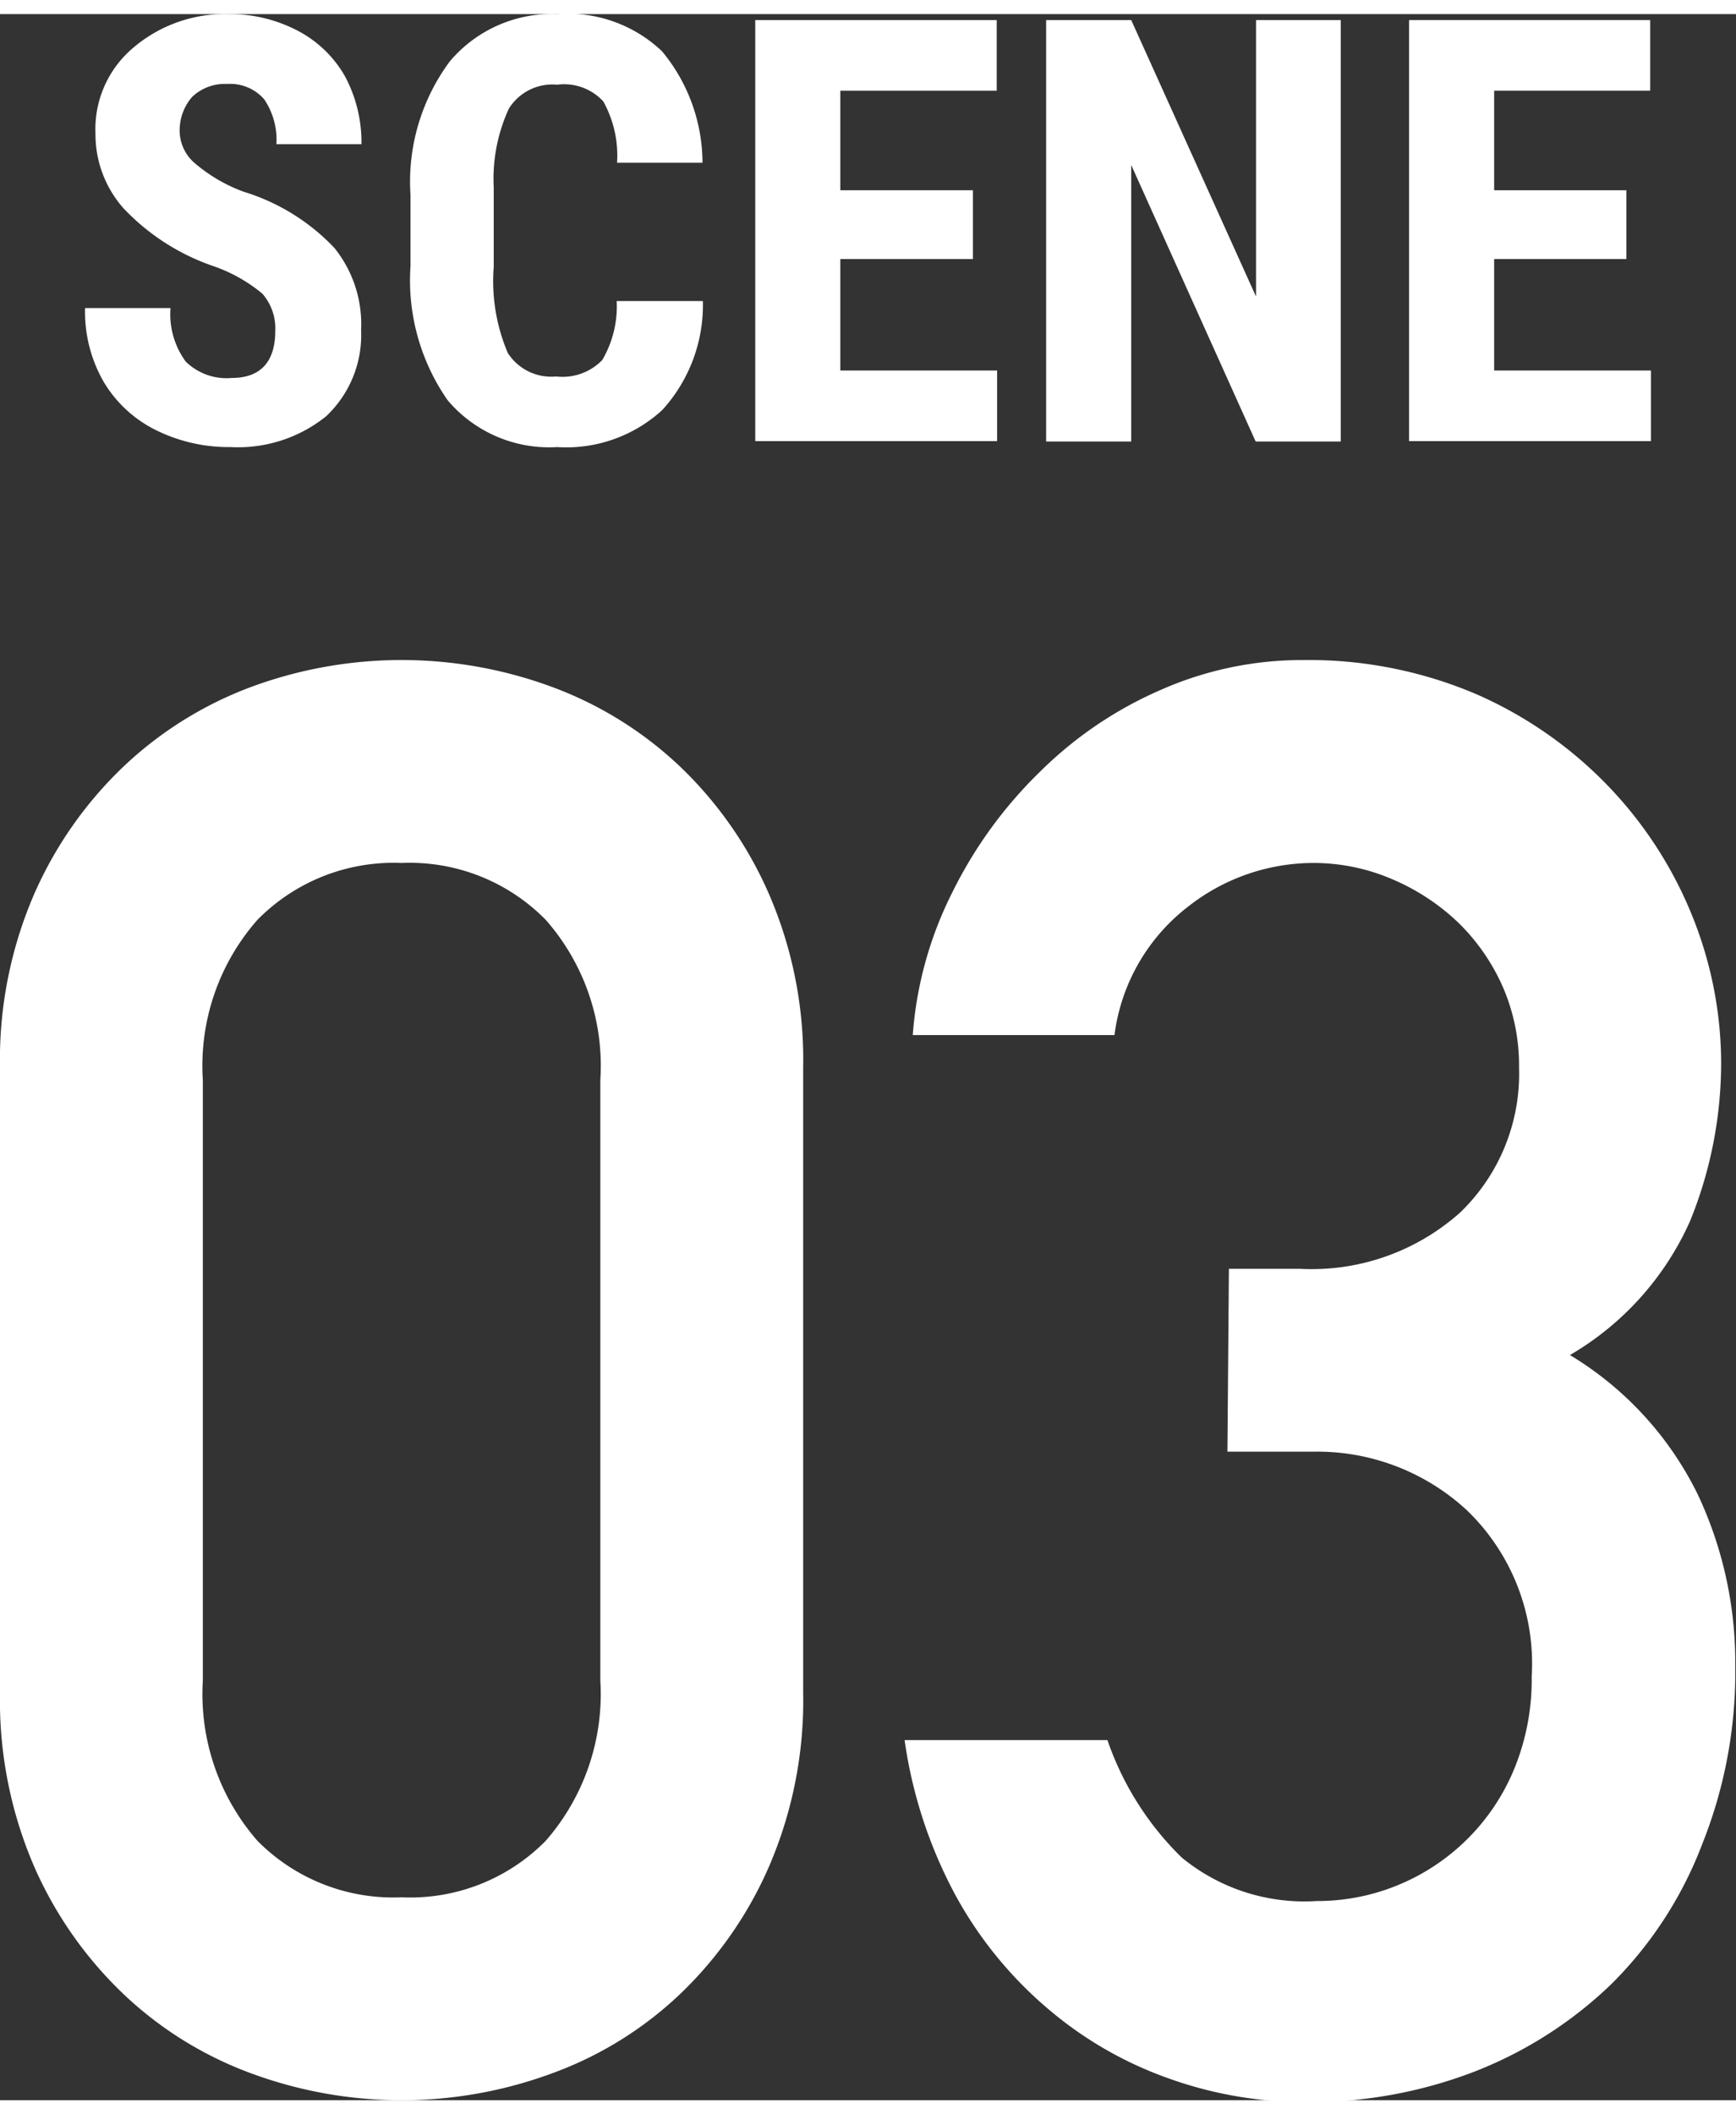
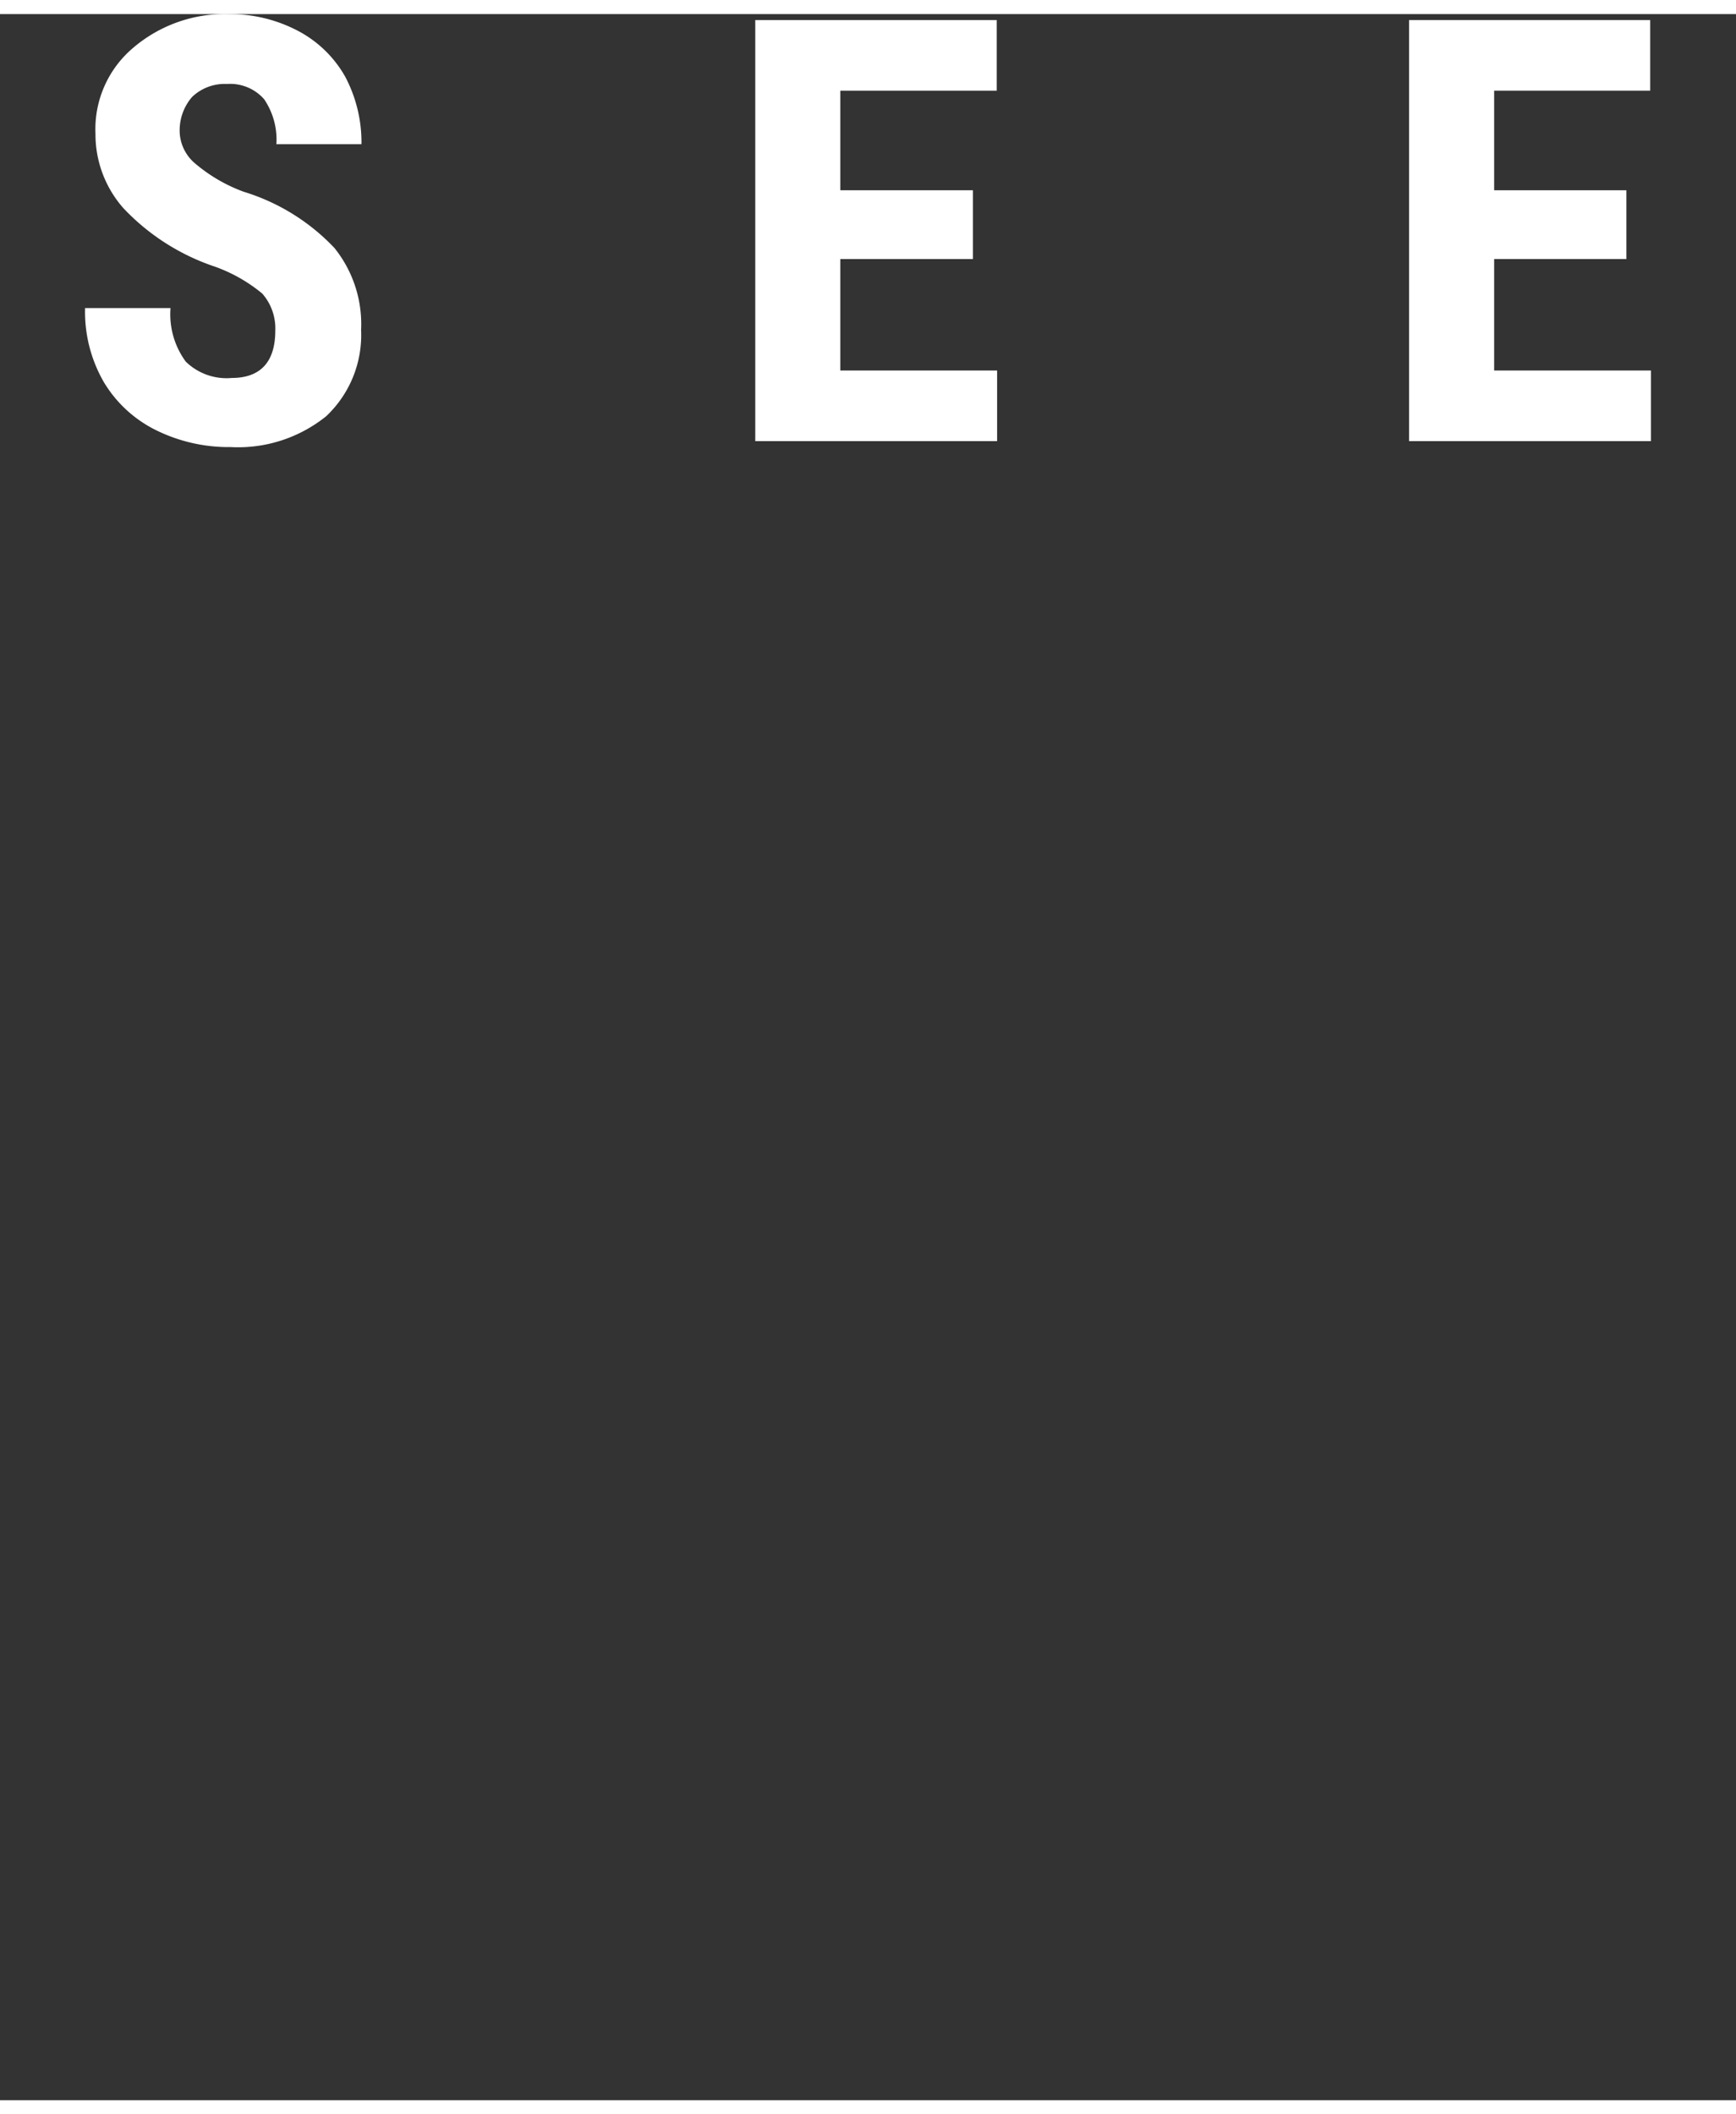
<svg xmlns="http://www.w3.org/2000/svg" viewBox="0 0 46.73 56.13" width="46px" height="56px" style="width:46px; height:56px;">
  <rect x="0" y="0" width="46.73" height="56.13" fill="#333333" stroke="none" />
  <defs>
    <style>.cls-1{fill:#fff;}</style>
  </defs>
  <title>num_scene3</title>
  <g id="レイヤー_2" data-name="レイヤー 2">
    <g id="design">
-       <path class="cls-1" d="M0,28.35A11.22,11.22,0,0,1,.91,23.7a10.64,10.64,0,0,1,2.41-3.45A10.14,10.14,0,0,1,6.77,18.1a11.69,11.69,0,0,1,8.08,0,10.08,10.08,0,0,1,3.46,2.15,10.61,10.61,0,0,1,2.4,3.45,11.22,11.22,0,0,1,.91,4.65V45.16a11.27,11.27,0,0,1-.91,4.66,10.61,10.61,0,0,1-2.4,3.45,9.91,9.91,0,0,1-3.46,2.14,11.69,11.69,0,0,1-8.08,0,10,10,0,0,1-3.45-2.14A10.64,10.64,0,0,1,.91,49.82,11.27,11.27,0,0,1,0,45.16Zm16.16.33a5.94,5.94,0,0,0-1.47-4.31,5.13,5.13,0,0,0-3.88-1.53,5.14,5.14,0,0,0-3.88,1.53,5.94,5.94,0,0,0-1.47,4.31V44.84a6,6,0,0,0,1.47,4.31,5.14,5.14,0,0,0,3.88,1.52,5.12,5.12,0,0,0,3.88-1.52,6,6,0,0,0,1.47-4.31Z" />
-       <path class="cls-1" d="M33.08,33.76H35a6,6,0,0,0,4.31-1.52,5.18,5.18,0,0,0,1.58-3.89,5.31,5.31,0,0,0-.43-2.16,5.53,5.53,0,0,0-1.2-1.74,5.91,5.91,0,0,0-1.8-1.18,5.35,5.35,0,0,0-2.14-.43A5.46,5.46,0,0,0,32,24a5.19,5.19,0,0,0-2,3.47H24.57a10.16,10.16,0,0,1,1.07-3.85A11.8,11.8,0,0,1,28,20.38a10.61,10.61,0,0,1,3.23-2.19,9.41,9.41,0,0,1,3.86-.81,11.49,11.49,0,0,1,4.63.91,11.08,11.08,0,0,1,3.53,2.44,10.94,10.94,0,0,1,2.28,3.48,10.62,10.62,0,0,1,.8,4,11.32,11.32,0,0,1-.83,4.25,7.89,7.89,0,0,1-3.24,3.62,9,9,0,0,1,3.45,3.77,10.61,10.61,0,0,1,1,4.58,12.46,12.46,0,0,1-.89,4.81A10.63,10.63,0,0,1,43.38,53a11.11,11.11,0,0,1-3.69,2.36,12.34,12.34,0,0,1-4.52.82,10.86,10.86,0,0,1-3.72-.64,10.28,10.28,0,0,1-3.24-1.87,10.78,10.78,0,0,1-2.46-3,12.47,12.47,0,0,1-1.4-4.23h5.46a8.09,8.09,0,0,0,2,3.16,5.2,5.2,0,0,0,3.64,1.17,5.69,5.69,0,0,0,2.16-.42,5.74,5.74,0,0,0,3.14-3.11,6.31,6.31,0,0,0,.48-2.51,5.72,5.72,0,0,0-1.74-4.47,5.93,5.93,0,0,0-4.15-1.58h-2.3Z" />
      <path class="cls-1" d="M7.41,8.52a1.42,1.42,0,0,0-.35-1,4.22,4.22,0,0,0-1.29-.73A6,6,0,0,1,3.32,5.22a3,3,0,0,1-.75-2,2.86,2.86,0,0,1,1-2.3A3.8,3.8,0,0,1,6.17,0,3.93,3.93,0,0,1,8,.44,3.13,3.13,0,0,1,9.29,1.68,3.77,3.77,0,0,1,9.73,3.5H7.44a1.94,1.94,0,0,0-.33-1.21,1.22,1.22,0,0,0-1-.41,1.27,1.27,0,0,0-.94.35,1.37,1.37,0,0,0-.33,1A1.16,1.16,0,0,0,5.23,4a4.31,4.31,0,0,0,1.33.78A5.63,5.63,0,0,1,9,6.29,3.27,3.27,0,0,1,9.72,8.5a3,3,0,0,1-.94,2.32,3.78,3.78,0,0,1-2.57.83,4.42,4.42,0,0,1-2-.45A3.38,3.38,0,0,1,2.8,9.91a3.78,3.78,0,0,1-.51-2h2.3A2.15,2.15,0,0,0,5,9.35a1.57,1.57,0,0,0,1.24.44C7,9.79,7.41,9.37,7.41,8.52Z" />
-       <path class="cls-1" d="M18.92,7.72a4.19,4.19,0,0,1-1.09,2.93,3.82,3.82,0,0,1-2.83,1,3.58,3.58,0,0,1-2.95-1.26,5.64,5.64,0,0,1-1-3.61V4.87a5.43,5.43,0,0,1,1.06-3.6A3.59,3.59,0,0,1,15,0a3.68,3.68,0,0,1,2.82,1,4.72,4.72,0,0,1,1.09,3h-2.3a3,3,0,0,0-.37-1.65A1.43,1.43,0,0,0,15,1.9a1.38,1.38,0,0,0-1.3.64,4.5,4.5,0,0,0-.41,2.12V6.8a4.94,4.94,0,0,0,.38,2.32,1.39,1.39,0,0,0,1.3.63,1.49,1.49,0,0,0,1.24-.44,2.85,2.85,0,0,0,.39-1.59Z" />
      <path class="cls-1" d="M26.19,6.59H22.62v3h4.22v1.9H20.33V.16h6.5v1.9H22.62V4.74h3.57Z" />
-       <path class="cls-1" d="M36.09,11.5H33.8L30.45,4.06V11.5H28.16V.16h2.29L33.81,7.6V.16h2.28Z" />
      <path class="cls-1" d="M43.78,6.59H40.22v3h4.22v1.9H37.93V.16h6.49v1.9h-4.2V4.74h3.56Z" />
    </g>
  </g>
</svg>